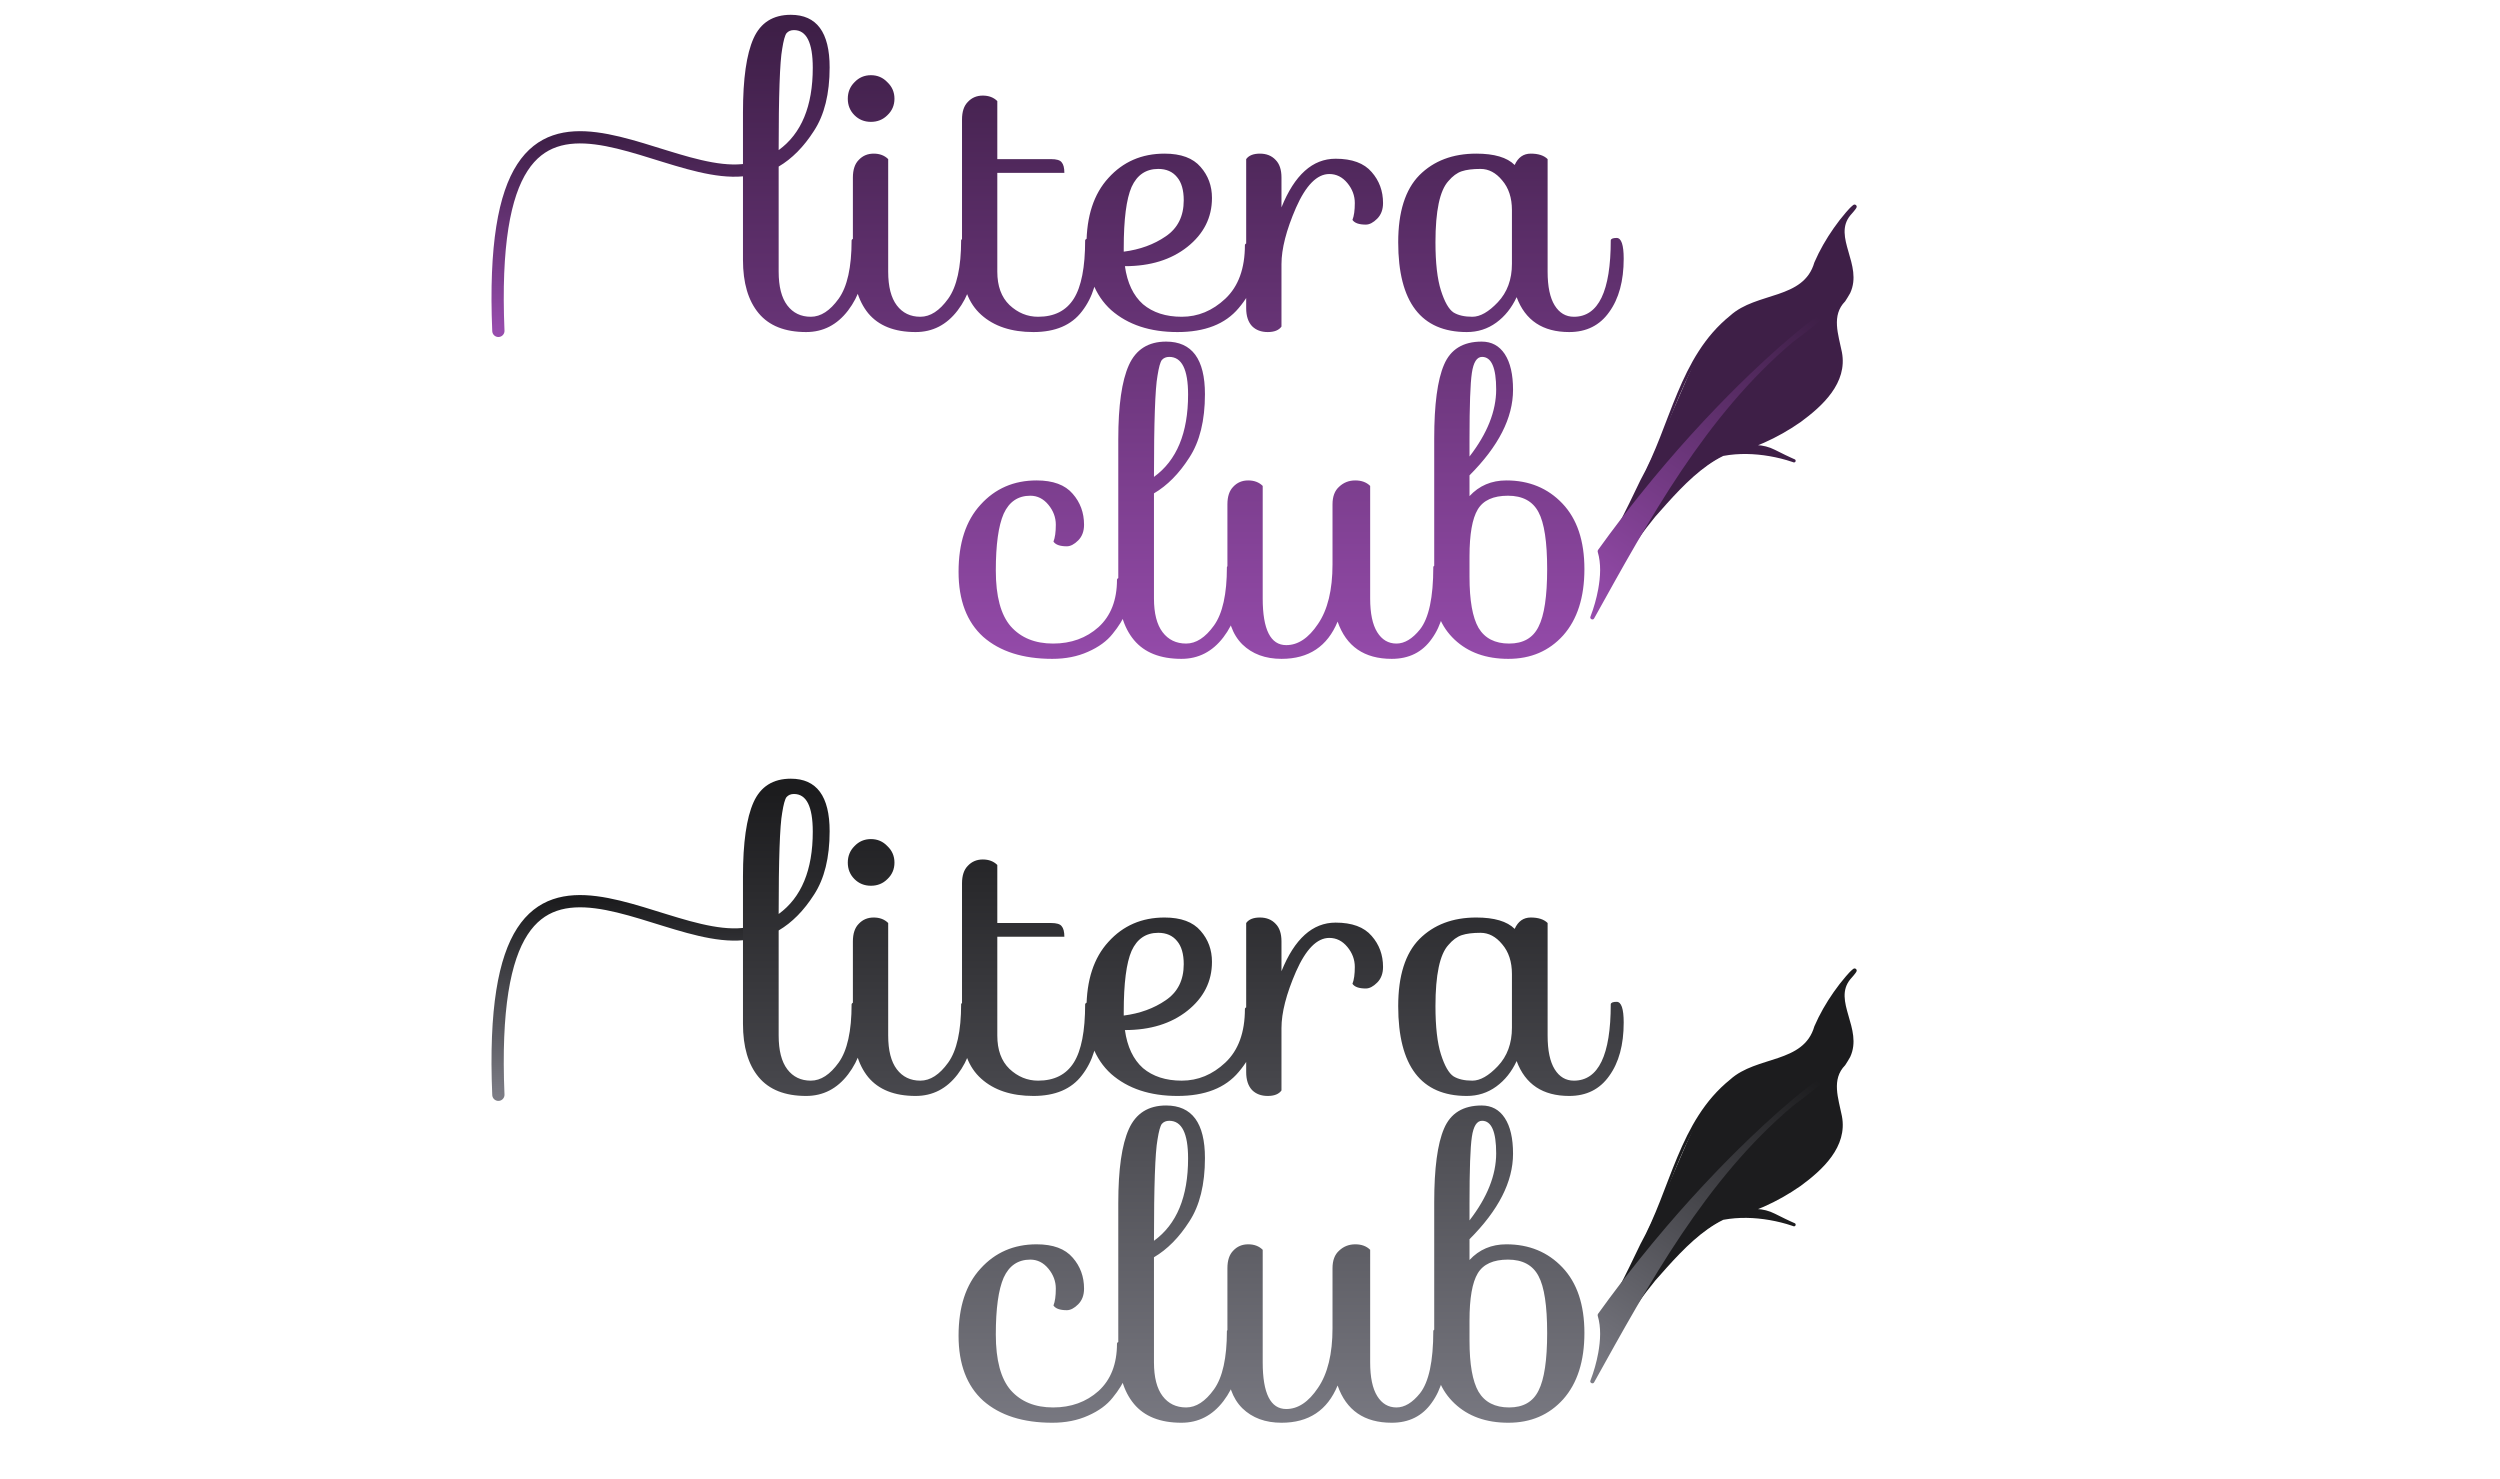
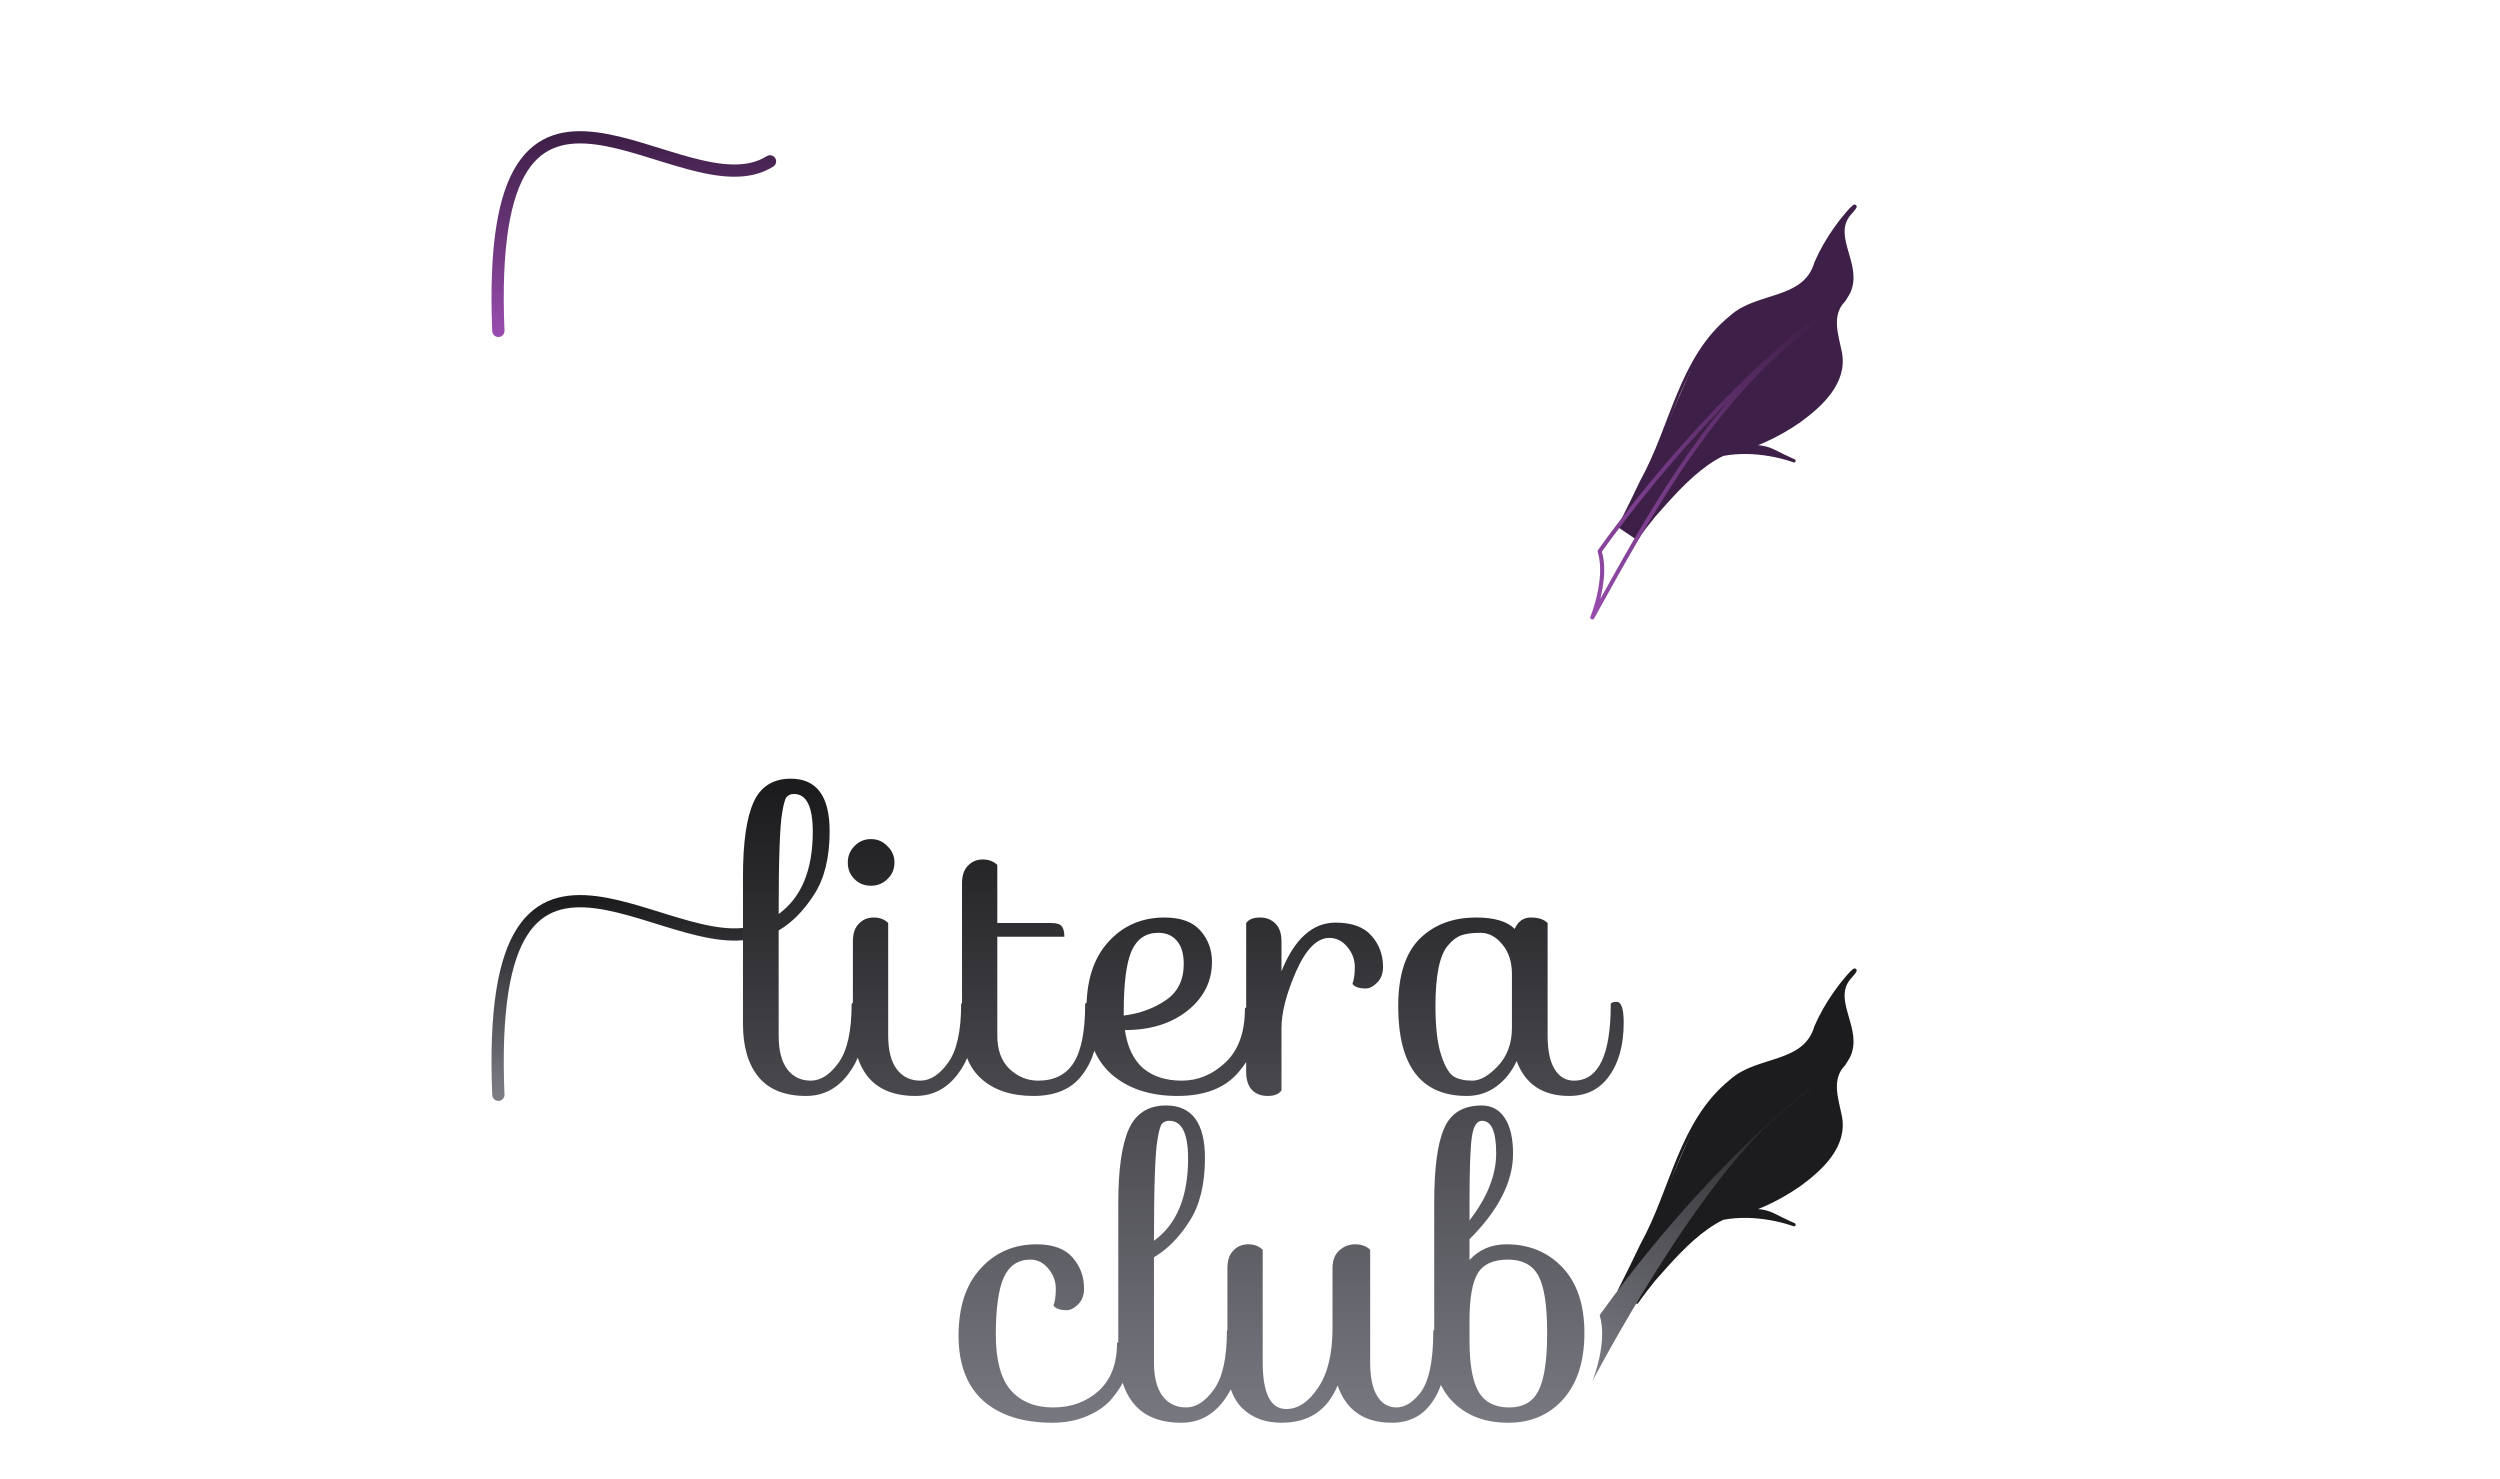
<svg xmlns="http://www.w3.org/2000/svg" fill="none" height="100%" overflow="visible" preserveAspectRatio="none" style="display: block;" viewBox="0 0 612 362" width="100%">
  <g id="Logo">
    <g id="Type=Brand, Color=Primary 1">
      <path d="M122 81C118.5 -3 167 53.167 188.5 39.5" id="Vector" stroke="url(#paint0_linear_0_5)" stroke-linecap="round" stroke-width="3" />
      <path d="M396.206 128.918C414.363 93.552 413.39 85.092 423.789 77.602C434.188 70.111 440.151 74.684 444.587 64.422C449.022 54.159 457.341 47.085 452.627 52.355C447.913 57.625 455.681 65.805 452.493 71.492C449.305 77.179 447.917 75.653 450.416 86.331C452.545 95.425 440.13 105.04 428.056 109.395C430.226 109.146 432.344 109.445 434.337 110.465C445.757 116.308 435.024 109.143 422.607 111.036C413.725 115.199 404.924 125.909 400.783 131.968L396.206 128.918Z" fill="#3E1F47" id="Vector_2" />
-       <path d="M396.039 128.833C396.15 128.89 396.261 128.947 396.373 129.004C398.314 125.269 400.198 121.526 402.026 117.756C409.534 104.53 411.846 87.514 424.03 77.936C430.172 72.243 442.03 74.36 445.014 64.607C446.275 61.71 447.877 58.963 449.698 56.376C450.613 55.081 451.581 53.827 452.616 52.636C453.122 52.062 453.706 51.406 454.198 51.012C454.206 51.007 454.207 51.008 454.181 51.02C454.154 51.012 454.046 51.154 453.718 50.95C453.453 50.675 453.558 50.559 453.549 50.502C453.592 50.359 453.564 50.456 453.546 50.474C453.512 50.529 453.449 50.617 453.398 50.684C453.29 50.827 453.17 50.976 453.04 51.132C452.91 51.288 452.797 51.42 452.654 51.584C452.535 51.721 452.404 51.868 452.261 52.028C447.327 58.524 455.095 65.477 452.057 71.248C451.682 71.917 451.281 72.572 450.859 73.218C450.263 74.156 449.557 75.047 449.08 76.188C448.6 77.333 448.582 78.601 448.679 79.738C448.898 82.048 449.426 84.229 449.933 86.444C451.301 93.129 445.453 98.761 440.205 102.565C434.677 106.445 428.366 109.313 421.768 110.729C421.249 110.834 421.414 111.69 421.935 111.595C425.646 110.915 429.482 111.031 433.212 111.676C435.073 112.001 436.935 112.459 438.709 113.063C438.759 113.08 438.835 113.107 438.882 113.123C438.908 113.132 438.924 113.138 438.966 113.153C438.984 113.159 438.999 113.164 439.012 113.169C439.018 113.171 439.024 113.173 439.03 113.175C439.033 113.176 439.036 113.177 439.039 113.178C439.044 113.179 439.031 113.175 439.053 113.182C439.061 113.185 439.068 113.187 439.086 113.192C439.096 113.194 439.106 113.198 439.141 113.202C439.16 113.203 439.182 113.209 439.25 113.199C439.286 113.192 439.336 113.185 439.415 113.132C439.493 113.085 439.586 112.942 439.583 112.819C439.568 112.577 439.484 112.558 439.464 112.523C439.436 112.496 439.422 112.487 439.411 112.479C439.39 112.465 439.381 112.461 439.374 112.456C439.359 112.449 439.354 112.446 439.354 112.447C439.353 112.446 439.351 112.445 439.349 112.444C439.345 112.442 439.342 112.441 439.339 112.439C439.332 112.436 439.326 112.433 439.319 112.43C439.304 112.423 439.288 112.416 439.268 112.407C439.231 112.391 439.22 112.386 439.192 112.374C439.147 112.354 439.058 112.315 439.024 112.3C438.811 112.206 438.611 112.116 438.369 112.004C437.963 111.818 437.519 111.609 437.084 111.4C436.194 110.972 435.407 110.581 434.51 110.126C428.716 107.179 422.268 110.285 417.572 113.656C412.716 117.174 408.584 121.542 404.829 126.164C403.344 128.006 401.922 129.905 400.606 131.847L400.902 131.79C399.371 130.78 397.841 129.771 396.31 128.762C396.241 128.866 396.171 128.97 396.102 129.074C397.622 130.099 399.143 131.123 400.664 132.146C400.764 132.212 400.893 132.188 400.96 132.089C402.286 130.171 403.718 128.295 405.212 126.475C412.546 118.187 422.516 106.37 434.163 110.805C435.061 111.267 435.85 111.665 436.744 112.102C437.182 112.315 437.628 112.529 438.038 112.72C438.283 112.834 438.485 112.927 438.701 113.024C438.736 113.039 438.826 113.08 438.871 113.1C438.899 113.112 438.91 113.117 438.946 113.133C438.965 113.141 438.98 113.148 438.991 113.153C438.996 113.156 439 113.157 439.002 113.158C439.003 113.159 439.004 113.159 439.004 113.159H439.003C439.003 113.159 439.004 113.16 438.993 113.154C438.988 113.151 438.981 113.147 438.96 113.134C438.95 113.126 438.936 113.117 438.908 113.091C438.889 113.056 438.805 113.038 438.789 112.795C438.787 112.673 438.879 112.53 438.958 112.482C439.037 112.429 439.087 112.422 439.122 112.415C439.19 112.406 439.212 112.411 439.231 112.413C439.265 112.417 439.273 112.42 439.281 112.422C439.295 112.425 439.296 112.426 439.296 112.426C439.292 112.424 439.293 112.425 439.292 112.425C439.291 112.424 439.289 112.424 439.287 112.423C439.284 112.422 439.279 112.42 439.273 112.418C439.262 112.414 439.248 112.409 439.232 112.403C439.19 112.388 439.174 112.383 439.147 112.373C439.099 112.356 439.021 112.328 438.97 112.311C437.149 111.679 435.256 111.203 433.356 110.861C429.549 110.182 425.618 110.041 421.777 110.727L421.944 111.593C428.702 110.171 435.098 107.289 440.757 103.343C446.08 99.454 452.343 93.77 450.9 86.218C450.038 81.883 448.271 77.235 451.697 73.764C452.128 73.105 452.543 72.426 452.929 71.737C456.127 64.81 448.561 58.008 452.992 52.682C453.138 52.519 453.271 52.367 453.393 52.227C453.54 52.057 453.657 51.92 453.792 51.757C453.929 51.593 454.056 51.435 454.179 51.27C454.238 51.192 454.312 51.09 454.374 50.992C454.395 50.959 454.413 50.926 454.431 50.893C454.449 50.851 454.464 50.858 454.507 50.689C454.502 50.606 454.607 50.476 454.329 50.189C453.987 49.973 453.851 50.119 453.785 50.128C453.727 50.154 453.69 50.178 453.652 50.203C452.897 50.809 452.434 51.384 451.884 51.999C450.823 53.224 449.842 54.501 448.913 55.824C447.065 58.463 445.44 61.266 444.159 64.237C441.535 73.412 430.038 71.383 423.549 77.268C410.961 87.398 409.01 104.235 401.581 117.543C399.789 121.324 397.942 125.081 396.039 128.833ZM396.373 129.004L396.039 128.833C395.996 128.917 396.023 129.022 396.102 129.074L396.31 128.762L396.373 129.004Z" fill="#3E1F47" id="Vector_3" />
-       <path d="M389.797 151.161C389.797 151.161 393.678 141.73 391.596 134.936C426.144 86.841 460.709 66.935 438.594 83.337C416.479 99.739 389.797 151.161 389.797 151.161Z" fill="url(#paint1_linear_0_5)" id="Vector_4" />
+       <path d="M396.039 128.833C396.15 128.89 396.261 128.947 396.373 129.004C398.314 125.269 400.198 121.526 402.026 117.756C409.534 104.53 411.846 87.514 424.03 77.936C430.172 72.243 442.03 74.36 445.014 64.607C446.275 61.71 447.877 58.963 449.698 56.376C450.613 55.081 451.581 53.827 452.616 52.636C453.122 52.062 453.706 51.406 454.198 51.012C454.206 51.007 454.207 51.008 454.181 51.02C454.154 51.012 454.046 51.154 453.718 50.95C453.453 50.675 453.558 50.559 453.549 50.502C453.592 50.359 453.564 50.456 453.546 50.474C453.512 50.529 453.449 50.617 453.398 50.684C453.29 50.827 453.17 50.976 453.04 51.132C452.91 51.288 452.797 51.42 452.654 51.584C452.535 51.721 452.404 51.868 452.261 52.028C447.327 58.524 455.095 65.477 452.057 71.248C451.682 71.917 451.281 72.572 450.859 73.218C450.263 74.156 449.557 75.047 449.08 76.188C448.6 77.333 448.582 78.601 448.679 79.738C448.898 82.048 449.426 84.229 449.933 86.444C451.301 93.129 445.453 98.761 440.205 102.565C434.677 106.445 428.366 109.313 421.768 110.729C421.249 110.834 421.414 111.69 421.935 111.595C425.646 110.915 429.482 111.031 433.212 111.676C435.073 112.001 436.935 112.459 438.709 113.063C438.759 113.08 438.835 113.107 438.882 113.123C438.908 113.132 438.924 113.138 438.966 113.153C438.984 113.159 438.999 113.164 439.012 113.169C439.018 113.171 439.024 113.173 439.03 113.175C439.033 113.176 439.036 113.177 439.039 113.178C439.044 113.179 439.031 113.175 439.053 113.182C439.061 113.185 439.068 113.187 439.086 113.192C439.096 113.194 439.106 113.198 439.141 113.202C439.16 113.203 439.182 113.209 439.25 113.199C439.286 113.192 439.336 113.185 439.415 113.132C439.493 113.085 439.586 112.942 439.583 112.819C439.568 112.577 439.484 112.558 439.464 112.523C439.436 112.496 439.422 112.487 439.411 112.479C439.39 112.465 439.381 112.461 439.374 112.456C439.359 112.449 439.354 112.446 439.354 112.447C439.353 112.446 439.351 112.445 439.349 112.444C439.345 112.442 439.342 112.441 439.339 112.439C439.332 112.436 439.326 112.433 439.319 112.43C439.304 112.423 439.288 112.416 439.268 112.407C439.231 112.391 439.22 112.386 439.192 112.374C439.147 112.354 439.058 112.315 439.024 112.3C438.811 112.206 438.611 112.116 438.369 112.004C437.963 111.818 437.519 111.609 437.084 111.4C436.194 110.972 435.407 110.581 434.51 110.126C428.716 107.179 422.268 110.285 417.572 113.656C412.716 117.174 408.584 121.542 404.829 126.164C403.344 128.006 401.922 129.905 400.606 131.847L400.902 131.79C399.371 130.78 397.841 129.771 396.31 128.762C396.241 128.866 396.171 128.97 396.102 129.074C397.622 130.099 399.143 131.123 400.664 132.146C400.764 132.212 400.893 132.188 400.96 132.089C402.286 130.171 403.718 128.295 405.212 126.475C412.546 118.187 422.516 106.37 434.163 110.805C435.061 111.267 435.85 111.665 436.744 112.102C437.182 112.315 437.628 112.529 438.038 112.72C438.283 112.834 438.485 112.927 438.701 113.024C438.899 113.112 438.91 113.117 438.946 113.133C438.965 113.141 438.98 113.148 438.991 113.153C438.996 113.156 439 113.157 439.002 113.158C439.003 113.159 439.004 113.159 439.004 113.159H439.003C439.003 113.159 439.004 113.16 438.993 113.154C438.988 113.151 438.981 113.147 438.96 113.134C438.95 113.126 438.936 113.117 438.908 113.091C438.889 113.056 438.805 113.038 438.789 112.795C438.787 112.673 438.879 112.53 438.958 112.482C439.037 112.429 439.087 112.422 439.122 112.415C439.19 112.406 439.212 112.411 439.231 112.413C439.265 112.417 439.273 112.42 439.281 112.422C439.295 112.425 439.296 112.426 439.296 112.426C439.292 112.424 439.293 112.425 439.292 112.425C439.291 112.424 439.289 112.424 439.287 112.423C439.284 112.422 439.279 112.42 439.273 112.418C439.262 112.414 439.248 112.409 439.232 112.403C439.19 112.388 439.174 112.383 439.147 112.373C439.099 112.356 439.021 112.328 438.97 112.311C437.149 111.679 435.256 111.203 433.356 110.861C429.549 110.182 425.618 110.041 421.777 110.727L421.944 111.593C428.702 110.171 435.098 107.289 440.757 103.343C446.08 99.454 452.343 93.77 450.9 86.218C450.038 81.883 448.271 77.235 451.697 73.764C452.128 73.105 452.543 72.426 452.929 71.737C456.127 64.81 448.561 58.008 452.992 52.682C453.138 52.519 453.271 52.367 453.393 52.227C453.54 52.057 453.657 51.92 453.792 51.757C453.929 51.593 454.056 51.435 454.179 51.27C454.238 51.192 454.312 51.09 454.374 50.992C454.395 50.959 454.413 50.926 454.431 50.893C454.449 50.851 454.464 50.858 454.507 50.689C454.502 50.606 454.607 50.476 454.329 50.189C453.987 49.973 453.851 50.119 453.785 50.128C453.727 50.154 453.69 50.178 453.652 50.203C452.897 50.809 452.434 51.384 451.884 51.999C450.823 53.224 449.842 54.501 448.913 55.824C447.065 58.463 445.44 61.266 444.159 64.237C441.535 73.412 430.038 71.383 423.549 77.268C410.961 87.398 409.01 104.235 401.581 117.543C399.789 121.324 397.942 125.081 396.039 128.833ZM396.373 129.004L396.039 128.833C395.996 128.917 396.023 129.022 396.102 129.074L396.31 128.762L396.373 129.004Z" fill="#3E1F47" id="Vector_3" />
      <path d="M392.074 134.789C391.755 134.887 391.436 134.985 391.118 135.082C391.987 137.981 391.791 141.158 391.251 144.191C390.826 146.5 390.177 148.808 389.335 150.971C389.107 151.524 389.965 151.923 390.241 151.391C403.715 127.138 417.535 101.748 438.892 83.739C440.626 82.45 442.182 81.272 443.803 79.964C444.273 79.582 444.538 79.365 445.018 78.951C445.219 78.775 445.371 78.643 445.607 78.418C445.656 78.37 445.701 78.326 445.741 78.284C445.763 78.262 445.776 78.248 445.802 78.219C445.846 78.172 445.884 78.128 445.92 78.081C445.956 78.031 445.992 77.989 446.033 77.879C446.037 77.802 446.125 77.813 446.01 77.47C445.942 77.321 445.782 77.223 445.682 77.201C445.577 77.174 445.513 77.182 445.464 77.188C445.105 77.283 445.205 77.284 445.113 77.321C444.159 77.889 443.346 78.537 442.536 79.153C437.625 82.987 432.919 87.253 428.458 91.512C426.58 93.31 424.781 95.085 423.004 96.882C422.104 97.793 421.247 98.671 420.376 99.576C418.131 101.907 415.973 104.221 413.81 106.612C411.83 108.8 409.866 111.034 407.939 113.289C405.698 115.911 403.505 118.562 401.338 121.268C399.817 123.167 398.292 125.118 396.821 127.044C394.907 129.55 393.048 132.058 391.19 134.644C391.46 134.839 391.731 135.033 392.002 135.227C393.854 132.649 395.707 130.149 397.615 127.651C399.082 125.731 400.603 123.786 402.119 121.893C404.279 119.195 406.465 116.553 408.699 113.939C410.62 111.691 412.578 109.464 414.551 107.283C416.707 104.9 418.859 102.593 421.096 100.27C421.965 99.368 422.818 98.493 423.715 97.585C425.486 95.794 427.279 94.026 429.15 92.234C433.591 87.994 438.289 83.737 443.147 79.944C443.929 79.347 444.807 78.665 445.59 78.2C445.609 78.189 445.625 78.181 445.638 78.175C445.632 78.173 445.718 78.152 445.599 78.179C445.567 78.182 445.516 78.19 445.422 78.166C445.331 78.147 445.178 78.054 445.114 77.913C445.006 77.59 445.089 77.61 445.088 77.55C445.119 77.471 445.128 77.473 445.122 77.478C445.04 77.576 445.004 77.608 444.912 77.698C444.704 77.898 444.555 78.028 444.362 78.196C443.899 78.596 443.637 78.811 443.174 79.187C441.573 80.478 440.023 81.652 438.296 82.935C416.603 101.25 402.899 126.581 389.353 150.931L390.259 151.351C391.143 149.081 391.794 146.756 392.235 144.369C392.788 141.244 393.014 137.947 392.074 134.789ZM391.118 135.082L392.074 134.789L392.002 135.227L391.19 134.644C391.117 134.745 391.081 134.964 391.118 135.082Z" fill="url(#paint2_linear_0_5)" id="Vector_5" />
-       <path d="M209.911 58.248C211.064 58.248 211.64 59.944 211.64 63.336C211.64 68.264 210.296 72.488 207.608 76.008C204.92 79.528 201.496 81.288 197.336 81.288C192.152 81.288 188.279 79.752 185.719 76.68C183.159 73.608 181.88 69.256 181.88 63.624V27.528C181.88 19.272 182.743 13.224 184.471 9.384C186.199 5.544 189.239 3.624 193.591 3.624C199.927 3.624 203.095 7.912 203.095 16.488C203.095 22.952 201.816 28.136 199.256 32.04C196.76 35.944 193.88 38.856 190.616 40.776V66.504C190.616 70.152 191.32 72.904 192.728 74.76C194.136 76.616 196.056 77.544 198.488 77.544C200.92 77.544 203.191 76.072 205.303 73.128C207.416 70.184 208.472 65.416 208.472 58.824C208.6 58.44 209.08 58.248 209.911 58.248ZM198.967 16.584C198.967 10.44 197.431 7.368 194.359 7.368C193.591 7.368 192.983 7.624 192.535 8.136C192.151 8.648 191.799 9.928 191.479 11.976C190.903 15.112 190.616 23.368 190.616 36.744C196.184 32.712 198.967 25.992 198.967 16.584ZM209.172 28.2C208.084 27.112 207.54 25.768 207.54 24.168C207.54 22.568 208.084 21.224 209.172 20.136C210.26 18.984 211.604 18.408 213.204 18.408C214.804 18.408 216.148 18.984 217.236 20.136C218.388 21.224 218.964 22.568 218.964 24.168C218.964 25.768 218.388 27.112 217.236 28.2C216.148 29.288 214.804 29.832 213.204 29.832C211.604 29.832 210.26 29.288 209.172 28.2ZM208.788 43.464C208.788 41.544 209.268 40.104 210.228 39.144C211.188 38.12 212.404 37.608 213.876 37.608C215.348 37.608 216.532 38.056 217.428 38.952V66.504C217.428 70.152 218.132 72.904 219.54 74.76C220.948 76.616 222.868 77.544 225.3 77.544C227.732 77.544 230.004 76.072 232.116 73.128C234.228 70.184 235.284 65.416 235.284 58.824C235.412 58.44 235.892 58.248 236.724 58.248C237.876 58.248 238.452 59.944 238.452 63.336C238.452 68.264 237.108 72.488 234.42 76.008C231.732 79.528 228.308 81.288 224.148 81.288C218.964 81.288 215.092 79.752 212.532 76.68C210.036 73.608 208.788 69.256 208.788 63.624V43.464ZM235.5 29.256C235.5 27.336 235.98 25.896 236.94 24.936C237.9 23.912 239.116 23.4 240.588 23.4C242.06 23.4 243.244 23.848 244.14 24.744V38.952H257.292C258.636 38.952 259.5 39.208 259.884 39.72C260.332 40.232 260.556 41.096 260.556 42.312H244.14V66.504C244.14 70.024 245.132 72.744 247.116 74.664C249.164 76.584 251.5 77.544 254.124 77.544C258.092 77.544 261.004 76.072 262.86 73.128C264.716 70.184 265.644 65.416 265.644 58.824C265.772 58.44 266.252 58.248 267.084 58.248C268.236 58.248 268.812 59.944 268.812 63.336C268.812 68.52 267.5 72.808 264.876 76.2C262.316 79.592 258.348 81.288 252.972 81.288C247.596 81.288 243.34 79.88 240.204 77.064C237.068 74.248 235.5 70.056 235.5 64.488V29.256ZM306.195 59.4C307.539 59.4 308.211 60.424 308.211 62.472C308.211 67.208 306.547 71.528 303.219 75.432C299.955 79.336 294.963 81.288 288.243 81.288C281.523 81.288 276.115 79.496 272.019 75.912C267.987 72.264 265.971 66.952 265.971 59.976C265.971 52.936 267.763 47.464 271.347 43.56C274.931 39.592 279.507 37.608 285.075 37.608C289.107 37.608 292.051 38.696 293.907 40.872C295.763 42.984 296.691 45.512 296.691 48.456C296.691 53.256 294.675 57.256 290.643 60.456C286.675 63.592 281.587 65.16 275.379 65.16C275.955 69.256 277.427 72.36 279.795 74.472C282.227 76.52 285.395 77.544 289.299 77.544C293.267 77.544 296.819 76.072 299.955 73.128C303.155 70.12 304.755 65.736 304.755 59.976C304.819 59.592 305.299 59.4 306.195 59.4ZM275.091 60.744V61.608C279.059 61.096 282.483 59.848 285.363 57.864C288.307 55.88 289.779 52.936 289.779 49.032C289.779 46.536 289.235 44.648 288.147 43.368C287.059 42.024 285.523 41.352 283.539 41.352C280.531 41.352 278.355 42.824 277.011 45.768C275.731 48.712 275.091 53.704 275.091 60.744ZM313.705 64.68V79.944C313.065 80.84 311.945 81.288 310.345 81.288C308.745 81.288 307.465 80.808 306.505 79.848C305.545 78.824 305.065 77.352 305.065 75.432V38.952C305.705 38.056 306.825 37.608 308.425 37.608C310.025 37.608 311.305 38.12 312.265 39.144C313.225 40.104 313.705 41.544 313.705 43.464V50.76C316.905 42.824 321.321 38.856 326.953 38.856C330.985 38.856 333.929 39.944 335.785 42.12C337.641 44.232 338.569 46.76 338.569 49.704C338.569 51.304 338.089 52.584 337.129 53.544C336.169 54.504 335.241 54.984 334.345 54.984C332.681 54.984 331.593 54.6 331.081 53.832C331.465 52.872 331.657 51.496 331.657 49.704C331.657 47.912 331.049 46.28 329.833 44.808C328.617 43.336 327.145 42.6 325.417 42.6C322.409 42.6 319.689 45.352 317.257 50.856C314.889 56.296 313.705 60.904 313.705 64.68ZM370.793 40.392C371.625 38.536 372.937 37.608 374.729 37.608C376.585 37.608 377.961 38.056 378.857 38.952V66.504C378.857 70.152 379.433 72.904 380.585 74.76C381.737 76.616 383.305 77.544 385.289 77.544C391.305 77.544 394.313 71.304 394.313 58.824C394.377 58.44 394.857 58.248 395.753 58.248C396.905 58.248 397.481 59.944 397.481 63.336C397.481 68.776 396.297 73.128 393.929 76.392C391.625 79.656 388.361 81.288 384.137 81.288C377.673 81.288 373.385 78.44 371.273 72.744C370.057 75.368 368.393 77.448 366.281 78.984C364.169 80.52 361.769 81.288 359.081 81.288C347.881 81.288 342.281 73.96 342.281 59.304C342.281 51.88 344.009 46.408 347.465 42.888C350.985 39.368 355.625 37.608 361.385 37.608C365.801 37.608 368.937 38.536 370.793 40.392ZM352.745 71.112C353.641 73.928 354.665 75.72 355.817 76.488C356.969 77.192 358.505 77.544 360.425 77.544C362.345 77.544 364.425 76.36 366.665 73.992C368.969 71.56 370.121 68.424 370.121 64.584V51.432C370.121 48.424 369.321 45.992 367.721 44.136C366.185 42.28 364.425 41.352 362.441 41.352C360.521 41.352 358.985 41.544 357.833 41.928C356.681 42.312 355.593 43.112 354.569 44.328C352.457 46.632 351.401 51.624 351.401 59.304C351.401 64.36 351.849 68.296 352.745 71.112ZM274.88 141.32C276.224 141.32 276.896 142.248 276.896 144.104C276.896 145.96 276.512 147.816 275.744 149.672C274.976 151.528 273.856 153.352 272.384 155.144C270.976 156.936 268.96 158.408 266.336 159.56C263.776 160.712 260.864 161.288 257.6 161.288C250.432 161.288 244.8 159.496 240.704 155.912C236.672 152.264 234.656 146.952 234.656 139.976C234.656 132.936 236.448 127.464 240.032 123.56C243.616 119.592 248.192 117.608 253.76 117.608C257.792 117.608 260.736 118.696 262.592 120.872C264.448 122.984 265.376 125.512 265.376 128.456C265.376 130.056 264.896 131.336 263.936 132.296C262.976 133.256 262.048 133.736 261.152 133.736C259.488 133.736 258.4 133.352 257.888 132.584C258.272 131.624 258.464 130.248 258.464 128.456C258.464 126.664 257.856 125.032 256.64 123.56C255.424 122.088 253.952 121.352 252.224 121.352C249.216 121.352 247.04 122.824 245.696 125.768C244.416 128.712 243.776 133.352 243.776 139.688C243.776 145.96 244.992 150.504 247.424 153.32C249.92 156.136 253.376 157.544 257.792 157.544C262.208 157.544 265.92 156.2 268.928 153.512C271.936 150.76 273.44 146.888 273.44 141.896C273.504 141.512 273.984 141.32 274.88 141.32ZM301.786 138.248C302.939 138.248 303.515 139.944 303.515 143.336C303.515 148.264 302.171 152.488 299.483 156.008C296.795 159.528 293.371 161.288 289.211 161.288C284.027 161.288 280.155 159.752 277.595 156.68C275.035 153.608 273.755 149.256 273.755 143.624V107.528C273.755 99.272 274.619 93.224 276.347 89.384C278.075 85.544 281.115 83.624 285.467 83.624C291.803 83.624 294.971 87.912 294.971 96.488C294.971 102.952 293.691 108.136 291.131 112.04C288.635 115.944 285.755 118.856 282.491 120.776V146.504C282.491 150.152 283.195 152.904 284.603 154.76C286.011 156.616 287.931 157.544 290.363 157.544C292.795 157.544 295.067 156.072 297.179 153.128C299.291 150.184 300.347 145.416 300.347 138.824C300.475 138.44 300.955 138.248 301.786 138.248ZM290.843 96.584C290.843 90.44 289.307 87.368 286.234 87.368C285.467 87.368 284.859 87.624 284.411 88.136C284.027 88.648 283.675 89.928 283.355 91.976C282.779 95.112 282.491 103.368 282.491 116.744C288.059 112.712 290.843 105.992 290.843 96.584ZM326.199 123.464C326.199 121.544 326.743 120.104 327.831 119.144C328.919 118.12 330.231 117.608 331.767 117.608C333.303 117.608 334.519 118.056 335.415 118.952V146.504C335.415 150.152 335.991 152.904 337.143 154.76C338.295 156.616 339.863 157.544 341.847 157.544C343.831 157.544 345.751 156.392 347.607 154.088C349.783 151.336 350.871 146.248 350.871 138.824C350.935 138.44 351.415 138.248 352.311 138.248C353.463 138.248 354.039 139.944 354.039 143.336C354.039 148.776 352.855 153.128 350.487 156.392C348.183 159.656 344.919 161.288 340.695 161.288C333.975 161.288 329.559 158.248 327.447 152.168C324.951 158.248 320.375 161.288 313.719 161.288C309.751 161.288 306.551 160.104 304.119 157.736C301.687 155.304 300.471 151.848 300.471 147.368V123.464C300.471 121.544 300.951 120.104 301.911 119.144C302.871 118.12 304.087 117.608 305.559 117.608C307.031 117.608 308.215 118.056 309.111 118.952V146.504C309.111 154.12 311.031 157.928 314.871 157.928C317.751 157.928 320.343 156.2 322.647 152.744C325.015 149.288 326.199 144.424 326.199 138.152V123.464ZM351.096 144.2V107.336C351.096 99.016 351.896 93 353.496 89.288C355.096 85.512 358.168 83.624 362.712 83.624C365.144 83.624 367.032 84.648 368.376 86.696C369.72 88.744 370.392 91.656 370.392 95.432C370.392 102.28 366.84 109.256 359.736 116.36V121.448C362.104 118.888 365.112 117.608 368.76 117.608C374.328 117.608 378.904 119.496 382.488 123.272C386.072 127.048 387.864 132.392 387.864 139.304C387.864 146.216 386.136 151.624 382.68 155.528C379.224 159.368 374.744 161.288 369.24 161.288C363.8 161.288 359.416 159.72 356.088 156.584C352.76 153.448 351.096 149.32 351.096 144.2ZM378.744 139.304C378.744 132.648 378.04 128.008 376.632 125.384C375.224 122.696 372.728 121.352 369.144 121.352C365.56 121.352 363.096 122.472 361.752 124.712C360.408 126.952 359.736 130.792 359.736 136.232V141.224C359.736 146.984 360.472 151.144 361.944 153.704C363.48 156.264 365.976 157.544 369.432 157.544C372.888 157.544 375.288 156.168 376.632 153.416C378.04 150.664 378.744 145.96 378.744 139.304ZM362.808 87.368C361.528 87.368 360.696 88.68 360.312 91.304C359.928 93.864 359.736 99.272 359.736 107.528V111.752C364.088 106.12 366.264 100.648 366.264 95.336C366.264 90.024 365.112 87.368 362.808 87.368Z" fill="url(#paint3_linear_0_5)" id="Vector_6" />
    </g>
    <g id="Type=Brand,Color=Neutral 1">
      <path d="M122 268C118.5 184 167 240.167 188.5 226.5" id="Vector_7" stroke="url(#paint4_linear_0_5)" stroke-linecap="round" stroke-width="3" />
      <path d="M396.206 315.918C414.363 280.552 413.39 272.092 423.789 264.602C434.188 257.111 440.151 261.684 444.587 251.422C449.022 241.159 457.341 234.085 452.627 239.355C447.913 244.625 455.681 252.805 452.493 258.492C449.305 264.179 447.917 262.653 450.416 273.331C452.545 282.425 440.13 292.04 428.056 296.395C430.226 296.146 432.344 296.445 434.337 297.465C445.757 303.308 435.024 296.143 422.607 298.036C413.725 302.199 404.924 312.909 400.783 318.968L396.206 315.918Z" fill="#1C1C1E" id="Vector_8" />
      <path d="M396.039 315.833C396.15 315.89 396.261 315.947 396.373 316.004C398.314 312.269 400.198 308.526 402.026 304.756C409.534 291.53 411.846 274.514 424.03 264.936C430.172 259.243 442.03 261.36 445.014 251.607C446.275 248.71 447.877 245.963 449.698 243.376C450.613 242.081 451.581 240.827 452.616 239.636C453.122 239.062 453.706 238.406 454.198 238.012C454.206 238.007 454.207 238.008 454.181 238.02C454.154 238.012 454.046 238.154 453.718 237.95C453.453 237.675 453.558 237.56 453.549 237.502C453.592 237.359 453.564 237.456 453.546 237.474C453.512 237.529 453.449 237.617 453.398 237.684C453.29 237.827 453.17 237.976 453.04 238.132C452.91 238.288 452.797 238.42 452.654 238.584C452.535 238.721 452.404 238.869 452.261 239.028C447.327 245.524 455.095 252.477 452.057 258.248C451.682 258.917 451.281 259.572 450.859 260.218C450.263 261.156 449.557 262.047 449.08 263.188C448.6 264.333 448.582 265.601 448.679 266.738C448.898 269.048 449.426 271.229 449.933 273.444C451.301 280.129 445.453 285.761 440.205 289.565C434.677 293.445 428.366 296.313 421.768 297.729C421.249 297.834 421.414 298.69 421.935 298.595C425.646 297.915 429.482 298.031 433.212 298.676C435.073 299.001 436.935 299.459 438.709 300.063C438.759 300.08 438.835 300.107 438.882 300.123C438.908 300.132 438.924 300.138 438.966 300.153C438.984 300.159 438.999 300.164 439.012 300.169C439.018 300.171 439.024 300.173 439.03 300.175C439.033 300.176 439.036 300.177 439.039 300.178C439.044 300.179 439.031 300.175 439.053 300.182C439.061 300.185 439.068 300.187 439.086 300.192C439.096 300.194 439.106 300.198 439.141 300.202C439.16 300.203 439.182 300.209 439.25 300.199C439.286 300.192 439.336 300.185 439.415 300.132C439.493 300.085 439.586 299.942 439.583 299.819C439.568 299.577 439.484 299.558 439.464 299.523C439.436 299.496 439.422 299.487 439.411 299.479C439.39 299.465 439.381 299.461 439.374 299.456C439.359 299.449 439.354 299.446 439.354 299.447C439.353 299.446 439.351 299.445 439.349 299.444C439.345 299.442 439.342 299.441 439.339 299.439C439.332 299.436 439.326 299.433 439.319 299.43C439.304 299.423 439.288 299.416 439.268 299.407C439.231 299.391 439.22 299.386 439.192 299.374C439.147 299.354 439.058 299.315 439.024 299.3C438.811 299.206 438.611 299.116 438.369 299.004C437.963 298.818 437.519 298.609 437.084 298.4C436.194 297.972 435.407 297.581 434.51 297.126C428.716 294.179 422.268 297.285 417.572 300.656C412.716 304.174 408.584 308.542 404.829 313.164C403.344 315.006 401.922 316.905 400.606 318.847L400.902 318.79C399.371 317.78 397.841 316.771 396.31 315.762C396.241 315.866 396.171 315.97 396.102 316.074C397.622 317.099 399.143 318.123 400.664 319.146C400.764 319.212 400.893 319.188 400.96 319.089C402.286 317.171 403.718 315.295 405.212 313.475C412.546 305.187 422.516 293.37 434.163 297.805C435.061 298.267 435.85 298.665 436.744 299.102C437.182 299.315 437.628 299.529 438.038 299.72C438.283 299.834 438.485 299.927 438.701 300.024C438.736 300.039 438.826 300.08 438.871 300.1C438.899 300.112 438.91 300.117 438.946 300.133C438.965 300.141 438.98 300.148 438.991 300.153C438.996 300.156 439 300.157 439.002 300.158C439.003 300.159 439.004 300.159 439.004 300.159H439.003C439.003 300.159 439.004 300.16 438.993 300.154C438.988 300.151 438.981 300.147 438.96 300.134C438.95 300.126 438.936 300.117 438.908 300.091C438.889 300.056 438.805 300.038 438.789 299.795C438.787 299.673 438.879 299.53 438.958 299.482C439.037 299.429 439.087 299.422 439.122 299.415C439.19 299.406 439.212 299.411 439.231 299.413C439.265 299.417 439.273 299.42 439.281 299.422C439.295 299.425 439.296 299.426 439.296 299.426C439.292 299.424 439.293 299.425 439.292 299.425C439.291 299.424 439.289 299.424 439.287 299.423C439.284 299.422 439.279 299.42 439.273 299.418C439.262 299.414 439.248 299.409 439.232 299.403C439.19 299.388 439.174 299.383 439.147 299.373C439.099 299.356 439.021 299.328 438.97 299.311C437.149 298.679 435.256 298.203 433.356 297.861C429.549 297.182 425.618 297.041 421.777 297.727L421.944 298.593C428.702 297.171 435.098 294.289 440.757 290.343C446.08 286.454 452.343 280.77 450.9 273.218C450.038 268.883 448.271 264.235 451.697 260.764C452.128 260.105 452.543 259.426 452.929 258.737C456.127 251.81 448.561 245.008 452.992 239.682C453.138 239.519 453.271 239.367 453.393 239.227C453.54 239.057 453.657 238.921 453.792 238.757C453.929 238.593 454.056 238.435 454.179 238.27C454.238 238.192 454.312 238.09 454.374 237.992C454.395 237.959 454.413 237.927 454.431 237.893C454.449 237.851 454.464 237.858 454.507 237.689C454.502 237.606 454.607 237.476 454.329 237.189C453.987 236.973 453.851 237.119 453.785 237.128C453.727 237.154 453.69 237.178 453.652 237.203C452.897 237.809 452.434 238.384 451.884 238.999C450.823 240.224 449.842 241.501 448.913 242.824C447.065 245.463 445.44 248.266 444.159 251.237C441.535 260.413 430.038 258.383 423.549 264.268C410.961 274.398 409.01 291.235 401.581 304.543C399.789 308.324 397.942 312.081 396.039 315.833ZM396.373 316.004L396.039 315.833C395.996 315.917 396.023 316.022 396.102 316.074L396.31 315.762L396.373 316.004Z" fill="#1C1C1E" id="Vector_9" />
      <path d="M389.797 338.161C389.797 338.161 393.678 328.73 391.596 321.936C426.144 273.841 460.709 253.935 438.594 270.337C416.479 286.739 389.797 338.161 389.797 338.161Z" fill="url(#paint5_linear_0_5)" id="Vector_10" />
-       <path d="M392.074 321.789C391.755 321.887 391.436 321.985 391.118 322.082C391.987 324.981 391.791 328.158 391.251 331.191C390.826 333.5 390.177 335.808 389.335 337.971C389.107 338.524 389.965 338.923 390.241 338.391C403.715 314.138 417.535 288.748 438.892 270.739C440.626 269.45 442.182 268.272 443.803 266.964C444.273 266.582 444.538 266.365 445.018 265.951C445.219 265.775 445.371 265.643 445.607 265.418C445.656 265.37 445.701 265.326 445.741 265.284C445.763 265.262 445.776 265.248 445.802 265.22C445.846 265.172 445.884 265.128 445.92 265.081C445.956 265.031 445.992 264.989 446.033 264.879C446.037 264.802 446.125 264.813 446.01 264.47C445.942 264.321 445.782 264.223 445.682 264.201C445.577 264.174 445.513 264.182 445.464 264.188C445.105 264.283 445.205 264.284 445.113 264.321C444.159 264.889 443.346 265.537 442.536 266.153C437.625 269.987 432.919 274.254 428.458 278.512C426.58 280.31 424.781 282.085 423.004 283.882C422.104 284.794 421.247 285.672 420.376 286.576C418.131 288.907 415.973 291.221 413.81 293.612C411.83 295.8 409.866 298.035 407.939 300.289C405.698 302.911 403.505 305.562 401.338 308.268C399.817 310.167 398.292 312.118 396.821 314.044C394.907 316.55 393.048 319.058 391.19 321.644C391.46 321.839 391.731 322.033 392.002 322.228C393.854 319.649 395.707 317.149 397.615 314.651C399.082 312.731 400.603 310.786 402.119 308.893C404.279 306.195 406.465 303.553 408.699 300.939C410.62 298.691 412.578 296.464 414.551 294.283C416.707 291.9 418.859 289.593 421.096 287.27C421.965 286.368 422.818 285.493 423.715 284.585C425.486 282.794 427.279 281.026 429.15 279.234C433.591 274.994 438.289 270.738 443.147 266.944C443.929 266.347 444.807 265.665 445.59 265.2C445.609 265.19 445.625 265.181 445.638 265.175C445.632 265.173 445.718 265.152 445.599 265.179C445.567 265.182 445.516 265.19 445.422 265.166C445.331 265.147 445.178 265.054 445.114 264.913C445.006 264.59 445.089 264.61 445.088 264.55C445.119 264.471 445.128 264.473 445.122 264.479C445.04 264.577 445.004 264.608 444.912 264.698C444.704 264.898 444.555 265.028 444.362 265.196C443.899 265.596 443.637 265.811 443.174 266.187C441.573 267.478 440.023 268.652 438.296 269.935C416.603 288.25 402.899 313.581 389.353 337.931L390.259 338.351C391.143 336.081 391.794 333.756 392.235 331.37C392.788 328.244 393.014 324.947 392.074 321.789ZM391.118 322.082L392.074 321.789L392.002 322.228L391.19 321.644C391.117 321.745 391.081 321.964 391.118 322.082Z" fill="url(#paint6_linear_0_5)" id="Vector_11" />
      <path d="M209.911 245.248C211.064 245.248 211.64 246.944 211.64 250.336C211.64 255.264 210.296 259.488 207.608 263.008C204.92 266.528 201.496 268.288 197.336 268.288C192.152 268.288 188.279 266.752 185.719 263.68C183.159 260.608 181.88 256.256 181.88 250.624V214.528C181.88 206.272 182.743 200.224 184.471 196.384C186.199 192.544 189.239 190.624 193.591 190.624C199.927 190.624 203.095 194.912 203.095 203.488C203.095 209.952 201.816 215.136 199.256 219.04C196.76 222.944 193.88 225.856 190.616 227.776V253.504C190.616 257.152 191.32 259.904 192.728 261.76C194.136 263.616 196.056 264.544 198.488 264.544C200.92 264.544 203.191 263.072 205.303 260.128C207.416 257.184 208.472 252.416 208.472 245.824C208.6 245.44 209.08 245.248 209.911 245.248ZM198.967 203.584C198.967 197.44 197.431 194.368 194.359 194.368C193.591 194.368 192.983 194.624 192.535 195.136C192.151 195.648 191.799 196.928 191.479 198.976C190.903 202.112 190.616 210.368 190.616 223.744C196.184 219.712 198.967 212.992 198.967 203.584ZM209.172 215.2C208.084 214.112 207.54 212.768 207.54 211.168C207.54 209.568 208.084 208.224 209.172 207.136C210.26 205.984 211.604 205.408 213.204 205.408C214.804 205.408 216.148 205.984 217.236 207.136C218.388 208.224 218.964 209.568 218.964 211.168C218.964 212.768 218.388 214.112 217.236 215.2C216.148 216.288 214.804 216.832 213.204 216.832C211.604 216.832 210.26 216.288 209.172 215.2ZM208.788 230.464C208.788 228.544 209.268 227.104 210.228 226.144C211.188 225.12 212.404 224.608 213.876 224.608C215.348 224.608 216.532 225.056 217.428 225.952V253.504C217.428 257.152 218.132 259.904 219.54 261.76C220.948 263.616 222.868 264.544 225.3 264.544C227.732 264.544 230.004 263.072 232.116 260.128C234.228 257.184 235.284 252.416 235.284 245.824C235.412 245.44 235.892 245.248 236.724 245.248C237.876 245.248 238.452 246.944 238.452 250.336C238.452 255.264 237.108 259.488 234.42 263.008C231.732 266.528 228.308 268.288 224.148 268.288C218.964 268.288 215.092 266.752 212.532 263.68C210.036 260.608 208.788 256.256 208.788 250.624V230.464ZM235.5 216.256C235.5 214.336 235.98 212.896 236.94 211.936C237.9 210.912 239.116 210.4 240.588 210.4C242.06 210.4 243.244 210.848 244.14 211.744V225.952H257.292C258.636 225.952 259.5 226.208 259.884 226.72C260.332 227.232 260.556 228.096 260.556 229.312H244.14V253.504C244.14 257.024 245.132 259.744 247.116 261.664C249.164 263.584 251.5 264.544 254.124 264.544C258.092 264.544 261.004 263.072 262.86 260.128C264.716 257.184 265.644 252.416 265.644 245.824C265.772 245.44 266.252 245.248 267.084 245.248C268.236 245.248 268.812 246.944 268.812 250.336C268.812 255.52 267.5 259.808 264.876 263.2C262.316 266.592 258.348 268.288 252.972 268.288C247.596 268.288 243.34 266.88 240.204 264.064C237.068 261.248 235.5 257.056 235.5 251.488V216.256ZM306.195 246.4C307.539 246.4 308.211 247.424 308.211 249.472C308.211 254.208 306.547 258.528 303.219 262.432C299.955 266.336 294.963 268.288 288.243 268.288C281.523 268.288 276.115 266.496 272.019 262.912C267.987 259.264 265.971 253.952 265.971 246.976C265.971 239.936 267.763 234.464 271.347 230.56C274.931 226.592 279.507 224.608 285.075 224.608C289.107 224.608 292.051 225.696 293.907 227.872C295.763 229.984 296.691 232.512 296.691 235.456C296.691 240.256 294.675 244.256 290.643 247.456C286.675 250.592 281.587 252.16 275.379 252.16C275.955 256.256 277.427 259.36 279.795 261.472C282.227 263.52 285.395 264.544 289.299 264.544C293.267 264.544 296.819 263.072 299.955 260.128C303.155 257.12 304.755 252.736 304.755 246.976C304.819 246.592 305.299 246.4 306.195 246.4ZM275.091 247.744V248.608C279.059 248.096 282.483 246.848 285.363 244.864C288.307 242.88 289.779 239.936 289.779 236.032C289.779 233.536 289.235 231.648 288.147 230.368C287.059 229.024 285.523 228.352 283.539 228.352C280.531 228.352 278.355 229.824 277.011 232.768C275.731 235.712 275.091 240.704 275.091 247.744ZM313.705 251.68V266.944C313.065 267.84 311.945 268.288 310.345 268.288C308.745 268.288 307.465 267.808 306.505 266.848C305.545 265.824 305.065 264.352 305.065 262.432V225.952C305.705 225.056 306.825 224.608 308.425 224.608C310.025 224.608 311.305 225.12 312.265 226.144C313.225 227.104 313.705 228.544 313.705 230.464V237.76C316.905 229.824 321.321 225.856 326.953 225.856C330.985 225.856 333.929 226.944 335.785 229.12C337.641 231.232 338.569 233.76 338.569 236.704C338.569 238.304 338.089 239.584 337.129 240.544C336.169 241.504 335.241 241.984 334.345 241.984C332.681 241.984 331.593 241.6 331.081 240.832C331.465 239.872 331.657 238.496 331.657 236.704C331.657 234.912 331.049 233.28 329.833 231.808C328.617 230.336 327.145 229.6 325.417 229.6C322.409 229.6 319.689 232.352 317.257 237.856C314.889 243.296 313.705 247.904 313.705 251.68ZM370.793 227.392C371.625 225.536 372.937 224.608 374.729 224.608C376.585 224.608 377.961 225.056 378.857 225.952V253.504C378.857 257.152 379.433 259.904 380.585 261.76C381.737 263.616 383.305 264.544 385.289 264.544C391.305 264.544 394.313 258.304 394.313 245.824C394.377 245.44 394.857 245.248 395.753 245.248C396.905 245.248 397.481 246.944 397.481 250.336C397.481 255.776 396.297 260.128 393.929 263.392C391.625 266.656 388.361 268.288 384.137 268.288C377.673 268.288 373.385 265.44 371.273 259.744C370.057 262.368 368.393 264.448 366.281 265.984C364.169 267.52 361.769 268.288 359.081 268.288C347.881 268.288 342.281 260.96 342.281 246.304C342.281 238.88 344.009 233.408 347.465 229.888C350.985 226.368 355.625 224.608 361.385 224.608C365.801 224.608 368.937 225.536 370.793 227.392ZM352.745 258.112C353.641 260.928 354.665 262.72 355.817 263.488C356.969 264.192 358.505 264.544 360.425 264.544C362.345 264.544 364.425 263.36 366.665 260.992C368.969 258.56 370.121 255.424 370.121 251.584V238.432C370.121 235.424 369.321 232.992 367.721 231.136C366.185 229.28 364.425 228.352 362.441 228.352C360.521 228.352 358.985 228.544 357.833 228.928C356.681 229.312 355.593 230.112 354.569 231.328C352.457 233.632 351.401 238.624 351.401 246.304C351.401 251.36 351.849 255.296 352.745 258.112ZM274.88 328.32C276.224 328.32 276.896 329.248 276.896 331.104C276.896 332.96 276.512 334.816 275.744 336.672C274.976 338.528 273.856 340.352 272.384 342.144C270.976 343.936 268.96 345.408 266.336 346.56C263.776 347.712 260.864 348.288 257.6 348.288C250.432 348.288 244.8 346.496 240.704 342.912C236.672 339.264 234.656 333.952 234.656 326.976C234.656 319.936 236.448 314.464 240.032 310.56C243.616 306.592 248.192 304.608 253.76 304.608C257.792 304.608 260.736 305.696 262.592 307.872C264.448 309.984 265.376 312.512 265.376 315.456C265.376 317.056 264.896 318.336 263.936 319.296C262.976 320.256 262.048 320.736 261.152 320.736C259.488 320.736 258.4 320.352 257.888 319.584C258.272 318.624 258.464 317.248 258.464 315.456C258.464 313.664 257.856 312.032 256.64 310.56C255.424 309.088 253.952 308.352 252.224 308.352C249.216 308.352 247.04 309.824 245.696 312.768C244.416 315.712 243.776 320.352 243.776 326.688C243.776 332.96 244.992 337.504 247.424 340.32C249.92 343.136 253.376 344.544 257.792 344.544C262.208 344.544 265.92 343.2 268.928 340.512C271.936 337.76 273.44 333.888 273.44 328.896C273.504 328.512 273.984 328.32 274.88 328.32ZM301.786 325.248C302.939 325.248 303.515 326.944 303.515 330.336C303.515 335.264 302.171 339.488 299.483 343.008C296.795 346.528 293.371 348.288 289.211 348.288C284.027 348.288 280.155 346.752 277.595 343.68C275.035 340.608 273.755 336.256 273.755 330.624V294.528C273.755 286.272 274.619 280.224 276.347 276.384C278.075 272.544 281.115 270.624 285.467 270.624C291.803 270.624 294.971 274.912 294.971 283.488C294.971 289.952 293.691 295.136 291.131 299.04C288.635 302.944 285.755 305.856 282.491 307.776V333.504C282.491 337.152 283.195 339.904 284.603 341.76C286.011 343.616 287.931 344.544 290.363 344.544C292.795 344.544 295.067 343.072 297.179 340.128C299.291 337.184 300.347 332.416 300.347 325.824C300.475 325.44 300.955 325.248 301.786 325.248ZM290.843 283.584C290.843 277.44 289.307 274.368 286.234 274.368C285.467 274.368 284.859 274.624 284.411 275.136C284.027 275.648 283.675 276.928 283.355 278.976C282.779 282.112 282.491 290.368 282.491 303.744C288.059 299.712 290.843 292.992 290.843 283.584ZM326.199 310.464C326.199 308.544 326.743 307.104 327.831 306.144C328.919 305.12 330.231 304.608 331.767 304.608C333.303 304.608 334.519 305.056 335.415 305.952V333.504C335.415 337.152 335.991 339.904 337.143 341.76C338.295 343.616 339.863 344.544 341.847 344.544C343.831 344.544 345.751 343.392 347.607 341.088C349.783 338.336 350.871 333.248 350.871 325.824C350.935 325.44 351.415 325.248 352.311 325.248C353.463 325.248 354.039 326.944 354.039 330.336C354.039 335.776 352.855 340.128 350.487 343.392C348.183 346.656 344.919 348.288 340.695 348.288C333.975 348.288 329.559 345.248 327.447 339.168C324.951 345.248 320.375 348.288 313.719 348.288C309.751 348.288 306.551 347.104 304.119 344.736C301.687 342.304 300.471 338.848 300.471 334.368V310.464C300.471 308.544 300.951 307.104 301.911 306.144C302.871 305.12 304.087 304.608 305.559 304.608C307.031 304.608 308.215 305.056 309.111 305.952V333.504C309.111 341.12 311.031 344.928 314.871 344.928C317.751 344.928 320.343 343.2 322.647 339.744C325.015 336.288 326.199 331.424 326.199 325.152V310.464ZM351.096 331.2V294.336C351.096 286.016 351.896 280 353.496 276.288C355.096 272.512 358.168 270.624 362.712 270.624C365.144 270.624 367.032 271.648 368.376 273.696C369.72 275.744 370.392 278.656 370.392 282.432C370.392 289.28 366.84 296.256 359.736 303.36V308.448C362.104 305.888 365.112 304.608 368.76 304.608C374.328 304.608 378.904 306.496 382.488 310.272C386.072 314.048 387.864 319.392 387.864 326.304C387.864 333.216 386.136 338.624 382.68 342.528C379.224 346.368 374.744 348.288 369.24 348.288C363.8 348.288 359.416 346.72 356.088 343.584C352.76 340.448 351.096 336.32 351.096 331.2ZM378.744 326.304C378.744 319.648 378.04 315.008 376.632 312.384C375.224 309.696 372.728 308.352 369.144 308.352C365.56 308.352 363.096 309.472 361.752 311.712C360.408 313.952 359.736 317.792 359.736 323.232V328.224C359.736 333.984 360.472 338.144 361.944 340.704C363.48 343.264 365.976 344.544 369.432 344.544C372.888 344.544 375.288 343.168 376.632 340.416C378.04 337.664 378.744 332.96 378.744 326.304ZM362.808 274.368C361.528 274.368 360.696 275.68 360.312 278.304C359.928 280.864 359.736 286.272 359.736 294.528V298.752C364.088 293.12 366.264 287.648 366.264 282.336C366.264 277.024 365.112 274.368 362.808 274.368Z" fill="url(#paint7_linear_0_5)" id="Vector_12" />
    </g>
  </g>
  <defs>
    <linearGradient gradientUnits="userSpaceOnUse" id="paint0_linear_0_5" x1="155.16" x2="155.16" y1="33.613" y2="81">
      <stop stop-color="#3E1F47" />
      <stop offset="1" stop-color="#974CAD" />
    </linearGradient>
    <linearGradient gradientUnits="userSpaceOnUse" id="paint1_linear_0_5" x1="440.09" x2="389.042" y1="74.043" y2="150.658">
      <stop stop-color="#3E1F47" />
      <stop offset="1" stop-color="#974CAD" />
    </linearGradient>
    <linearGradient gradientUnits="userSpaceOnUse" id="paint2_linear_0_5" x1="440.09" x2="389.042" y1="74.043" y2="150.658">
      <stop stop-color="#3E1F47" />
      <stop offset="1" stop-color="#974CAD" />
    </linearGradient>
    <linearGradient gradientUnits="userSpaceOnUse" id="paint3_linear_0_5" x1="288" x2="288" y1="7" y2="167">
      <stop stop-color="#3E1F47" />
      <stop offset="1" stop-color="#974CAD" />
    </linearGradient>
    <linearGradient gradientUnits="userSpaceOnUse" id="paint4_linear_0_5" x1="155.16" x2="155.16" y1="220.613" y2="268">
      <stop stop-color="#1C1C1E" />
      <stop offset="1" stop-color="#7B7B84" />
    </linearGradient>
    <linearGradient gradientUnits="userSpaceOnUse" id="paint5_linear_0_5" x1="440.09" x2="389.042" y1="261.043" y2="337.658">
      <stop stop-color="#1C1C1E" />
      <stop offset="1" stop-color="#7B7B84" />
    </linearGradient>
    <linearGradient gradientUnits="userSpaceOnUse" id="paint6_linear_0_5" x1="440.09" x2="389.042" y1="261.043" y2="337.658">
      <stop stop-color="#1C1C1E" />
      <stop offset="1" stop-color="#7B7B84" />
    </linearGradient>
    <linearGradient gradientUnits="userSpaceOnUse" id="paint7_linear_0_5" x1="288" x2="288" y1="194" y2="354">
      <stop stop-color="#1C1C1E" />
      <stop offset="1" stop-color="#7B7B84" />
    </linearGradient>
  </defs>
</svg>